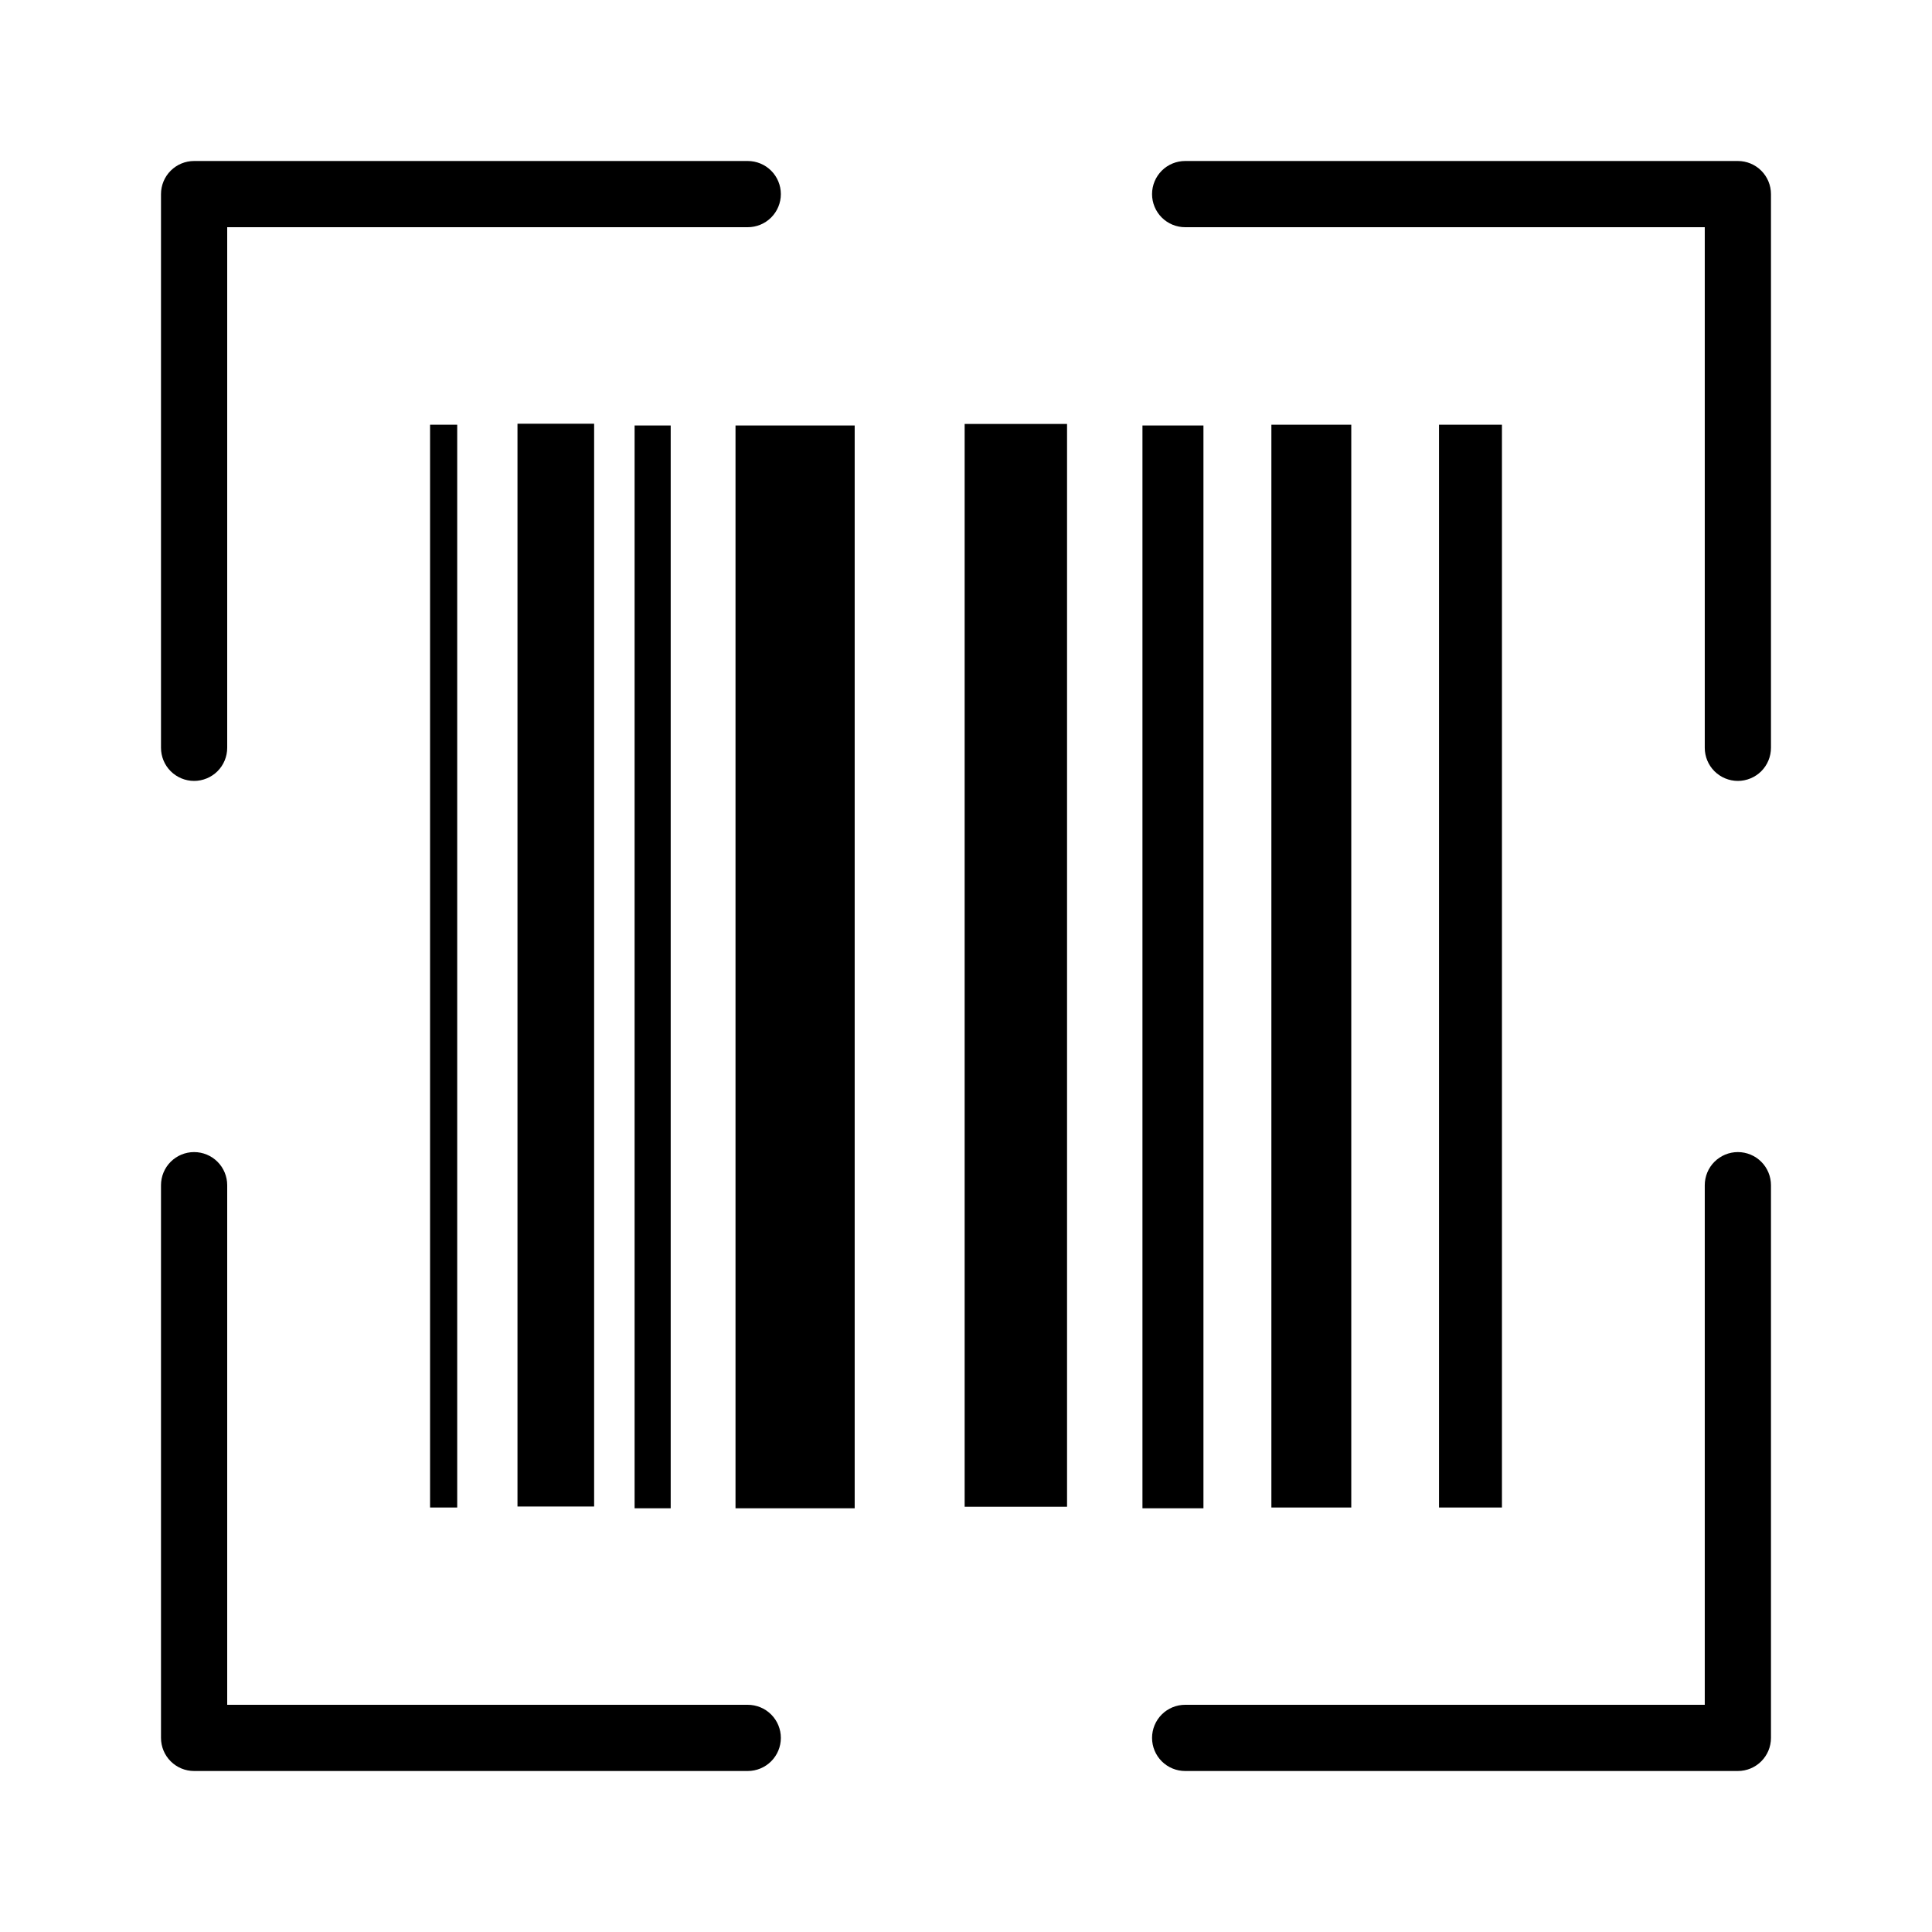
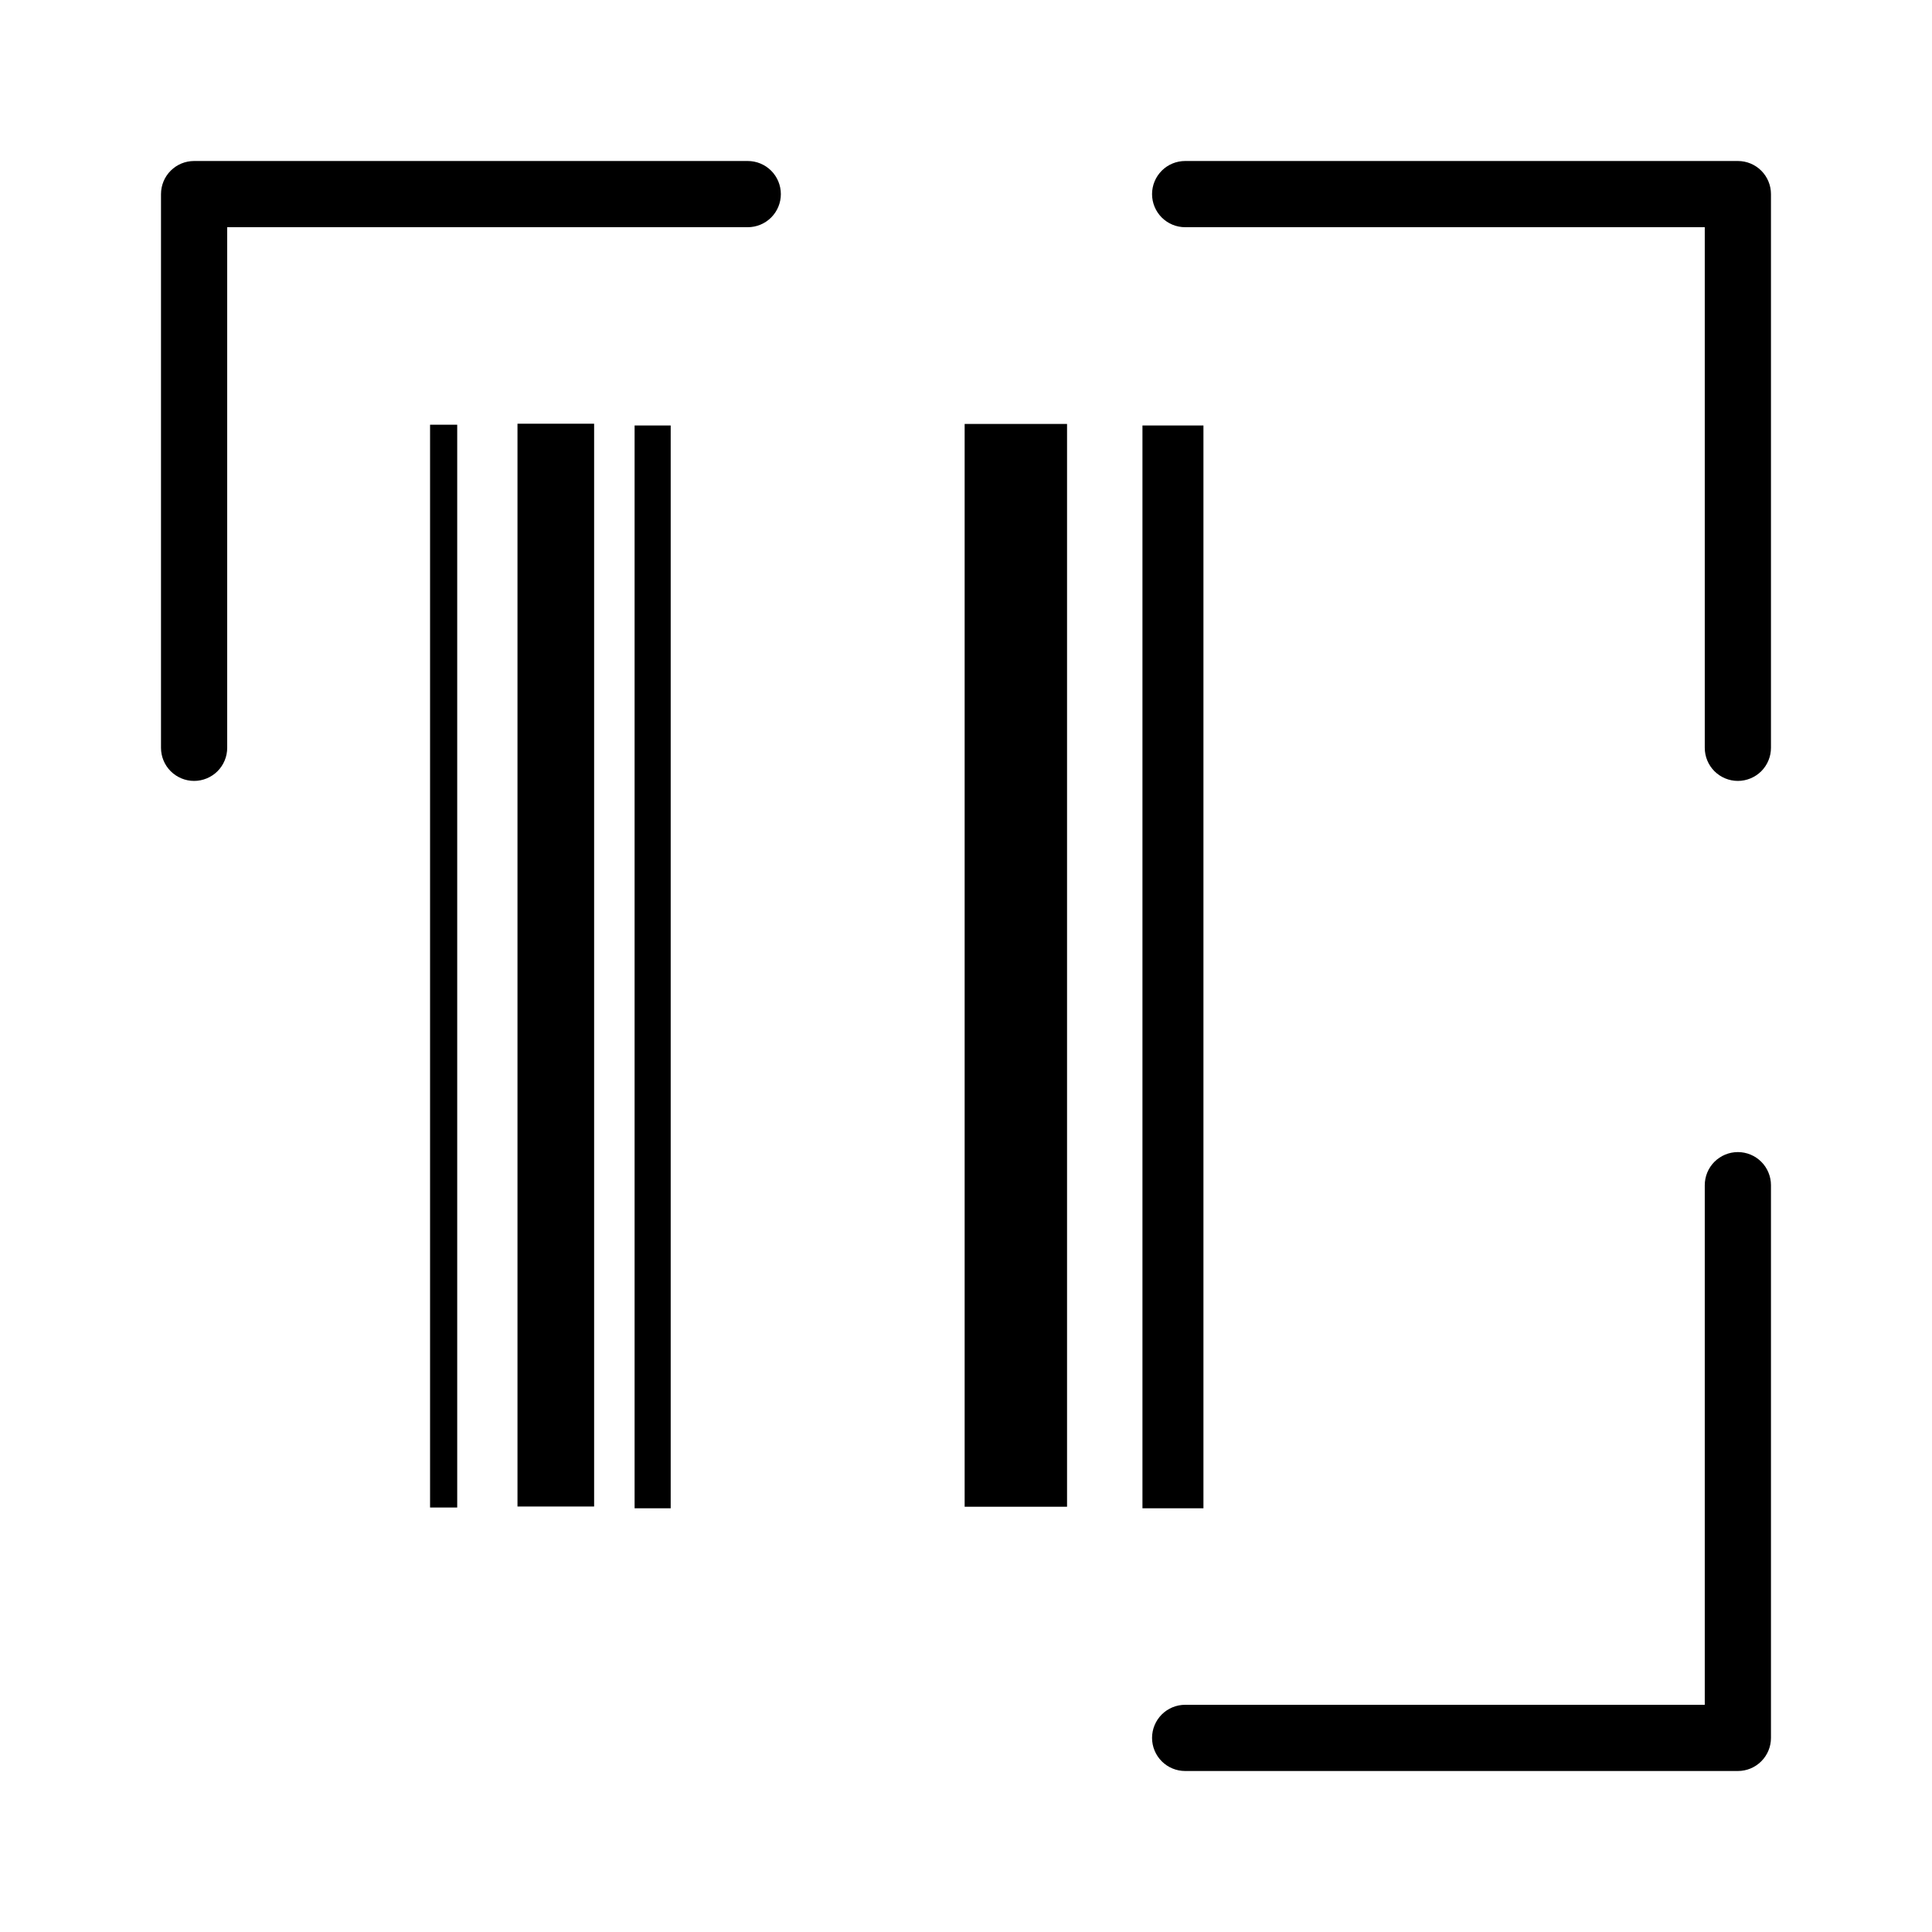
<svg xmlns="http://www.w3.org/2000/svg" width="60" height="60" viewBox="0 0 60 60" fill="none">
  <path d="M14.199 13.19H13.356V46.817H14.199V13.19Z" fill="black" />
  <path d="M18.451 13.159H16.071V46.786H18.451V13.159Z" fill="black" />
  <path d="M20.829 13.214H19.708V46.841H20.829V13.214Z" fill="black" />
-   <path d="M26.543 13.214H22.842V46.841H26.543V13.214Z" fill="black" />
  <path d="M33.138 13.166H29.958V46.793H33.138V13.166Z" fill="black" />
  <path d="M37.374 13.214H35.48V46.841H37.374V13.214Z" fill="black" />
-   <path d="M41.965 13.19H39.484V46.817H41.965V13.19Z" fill="black" />
-   <path d="M46.644 13.19H44.69V46.817H46.644V13.19Z" fill="black" />
  <path d="M6.028 24.252C5.755 24.252 5.494 24.143 5.301 23.951C5.108 23.758 5 23.496 5 23.224V6.028C5 5.755 5.108 5.494 5.301 5.301C5.494 5.108 5.755 5 6.028 5H23.222C23.494 5 23.756 5.108 23.949 5.301C24.142 5.494 24.25 5.755 24.25 6.028C24.25 6.301 24.142 6.562 23.949 6.755C23.756 6.948 23.494 7.056 23.222 7.056H7.056V23.222C7.056 23.357 7.03 23.491 6.978 23.616C6.927 23.741 6.851 23.854 6.756 23.95C6.66 24.046 6.547 24.121 6.422 24.173C6.297 24.225 6.163 24.252 6.028 24.252Z" fill="black" />
  <path d="M53.971 24.252C53.698 24.252 53.437 24.143 53.244 23.951C53.051 23.758 52.943 23.496 52.943 23.224V7.056H36.806C36.534 7.056 36.272 6.948 36.079 6.755C35.887 6.562 35.778 6.301 35.778 6.028C35.778 5.755 35.887 5.494 36.079 5.301C36.272 5.108 36.534 5 36.806 5H53.971C54.244 5 54.505 5.108 54.698 5.301C54.891 5.494 54.999 5.755 54.999 6.028V23.222C54.999 23.357 54.973 23.491 54.921 23.616C54.87 23.741 54.794 23.854 54.699 23.95C54.603 24.046 54.49 24.121 54.365 24.173C54.24 24.225 54.106 24.252 53.971 24.252Z" fill="black" />
-   <path d="M23.222 55H6.028C5.755 55 5.494 54.892 5.301 54.699C5.108 54.506 5 54.245 5 53.972V36.807C5 36.535 5.108 36.273 5.301 36.08C5.494 35.888 5.755 35.779 6.028 35.779C6.301 35.779 6.562 35.888 6.755 36.08C6.948 36.273 7.056 36.535 7.056 36.807V52.944H23.222C23.494 52.944 23.756 53.052 23.949 53.245C24.142 53.438 24.25 53.699 24.25 53.972C24.25 54.245 24.142 54.506 23.949 54.699C23.756 54.892 23.494 55 23.222 55Z" fill="black" />
  <path d="M53.971 55H36.806C36.534 55 36.272 54.892 36.079 54.699C35.887 54.506 35.778 54.245 35.778 53.972C35.778 53.699 35.887 53.438 36.079 53.245C36.272 53.052 36.534 52.944 36.806 52.944H52.943V36.807C52.943 36.535 53.051 36.273 53.244 36.08C53.437 35.888 53.698 35.779 53.971 35.779C54.244 35.779 54.505 35.888 54.698 36.08C54.891 36.273 54.999 36.535 54.999 36.807V53.972C54.999 54.245 54.891 54.506 54.698 54.699C54.505 54.892 54.244 55 53.971 55Z" fill="black" />
</svg>